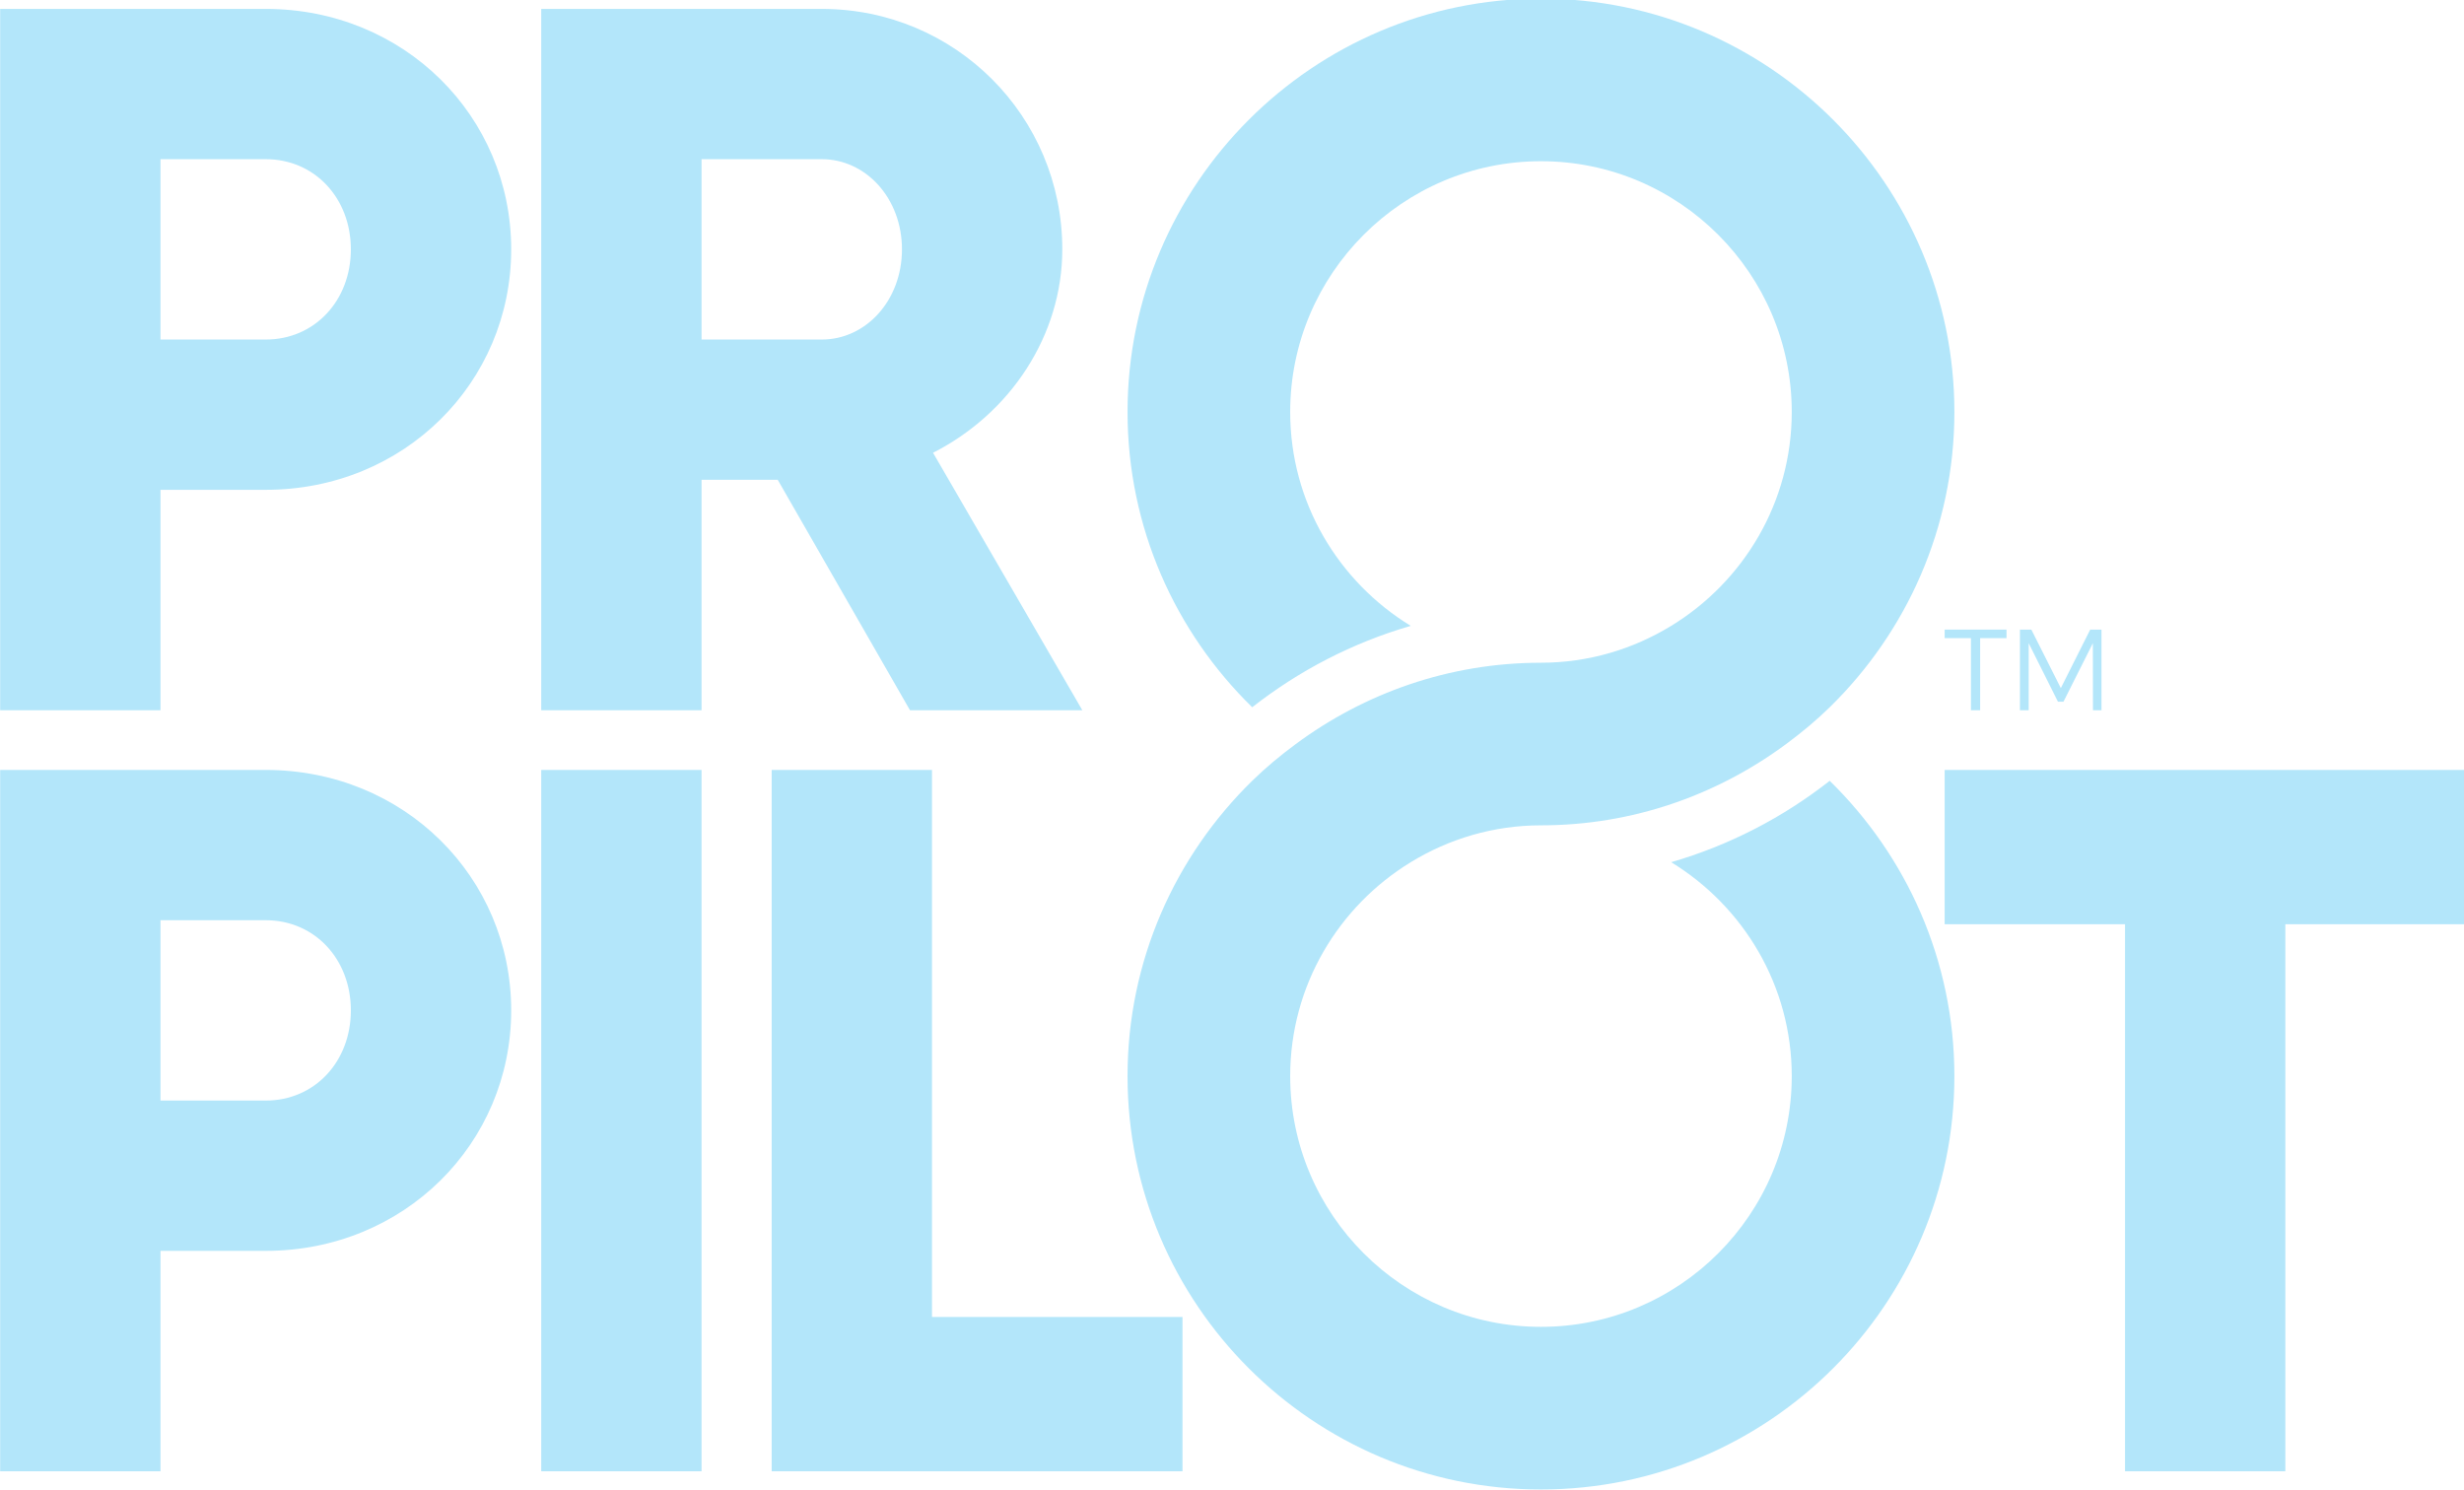
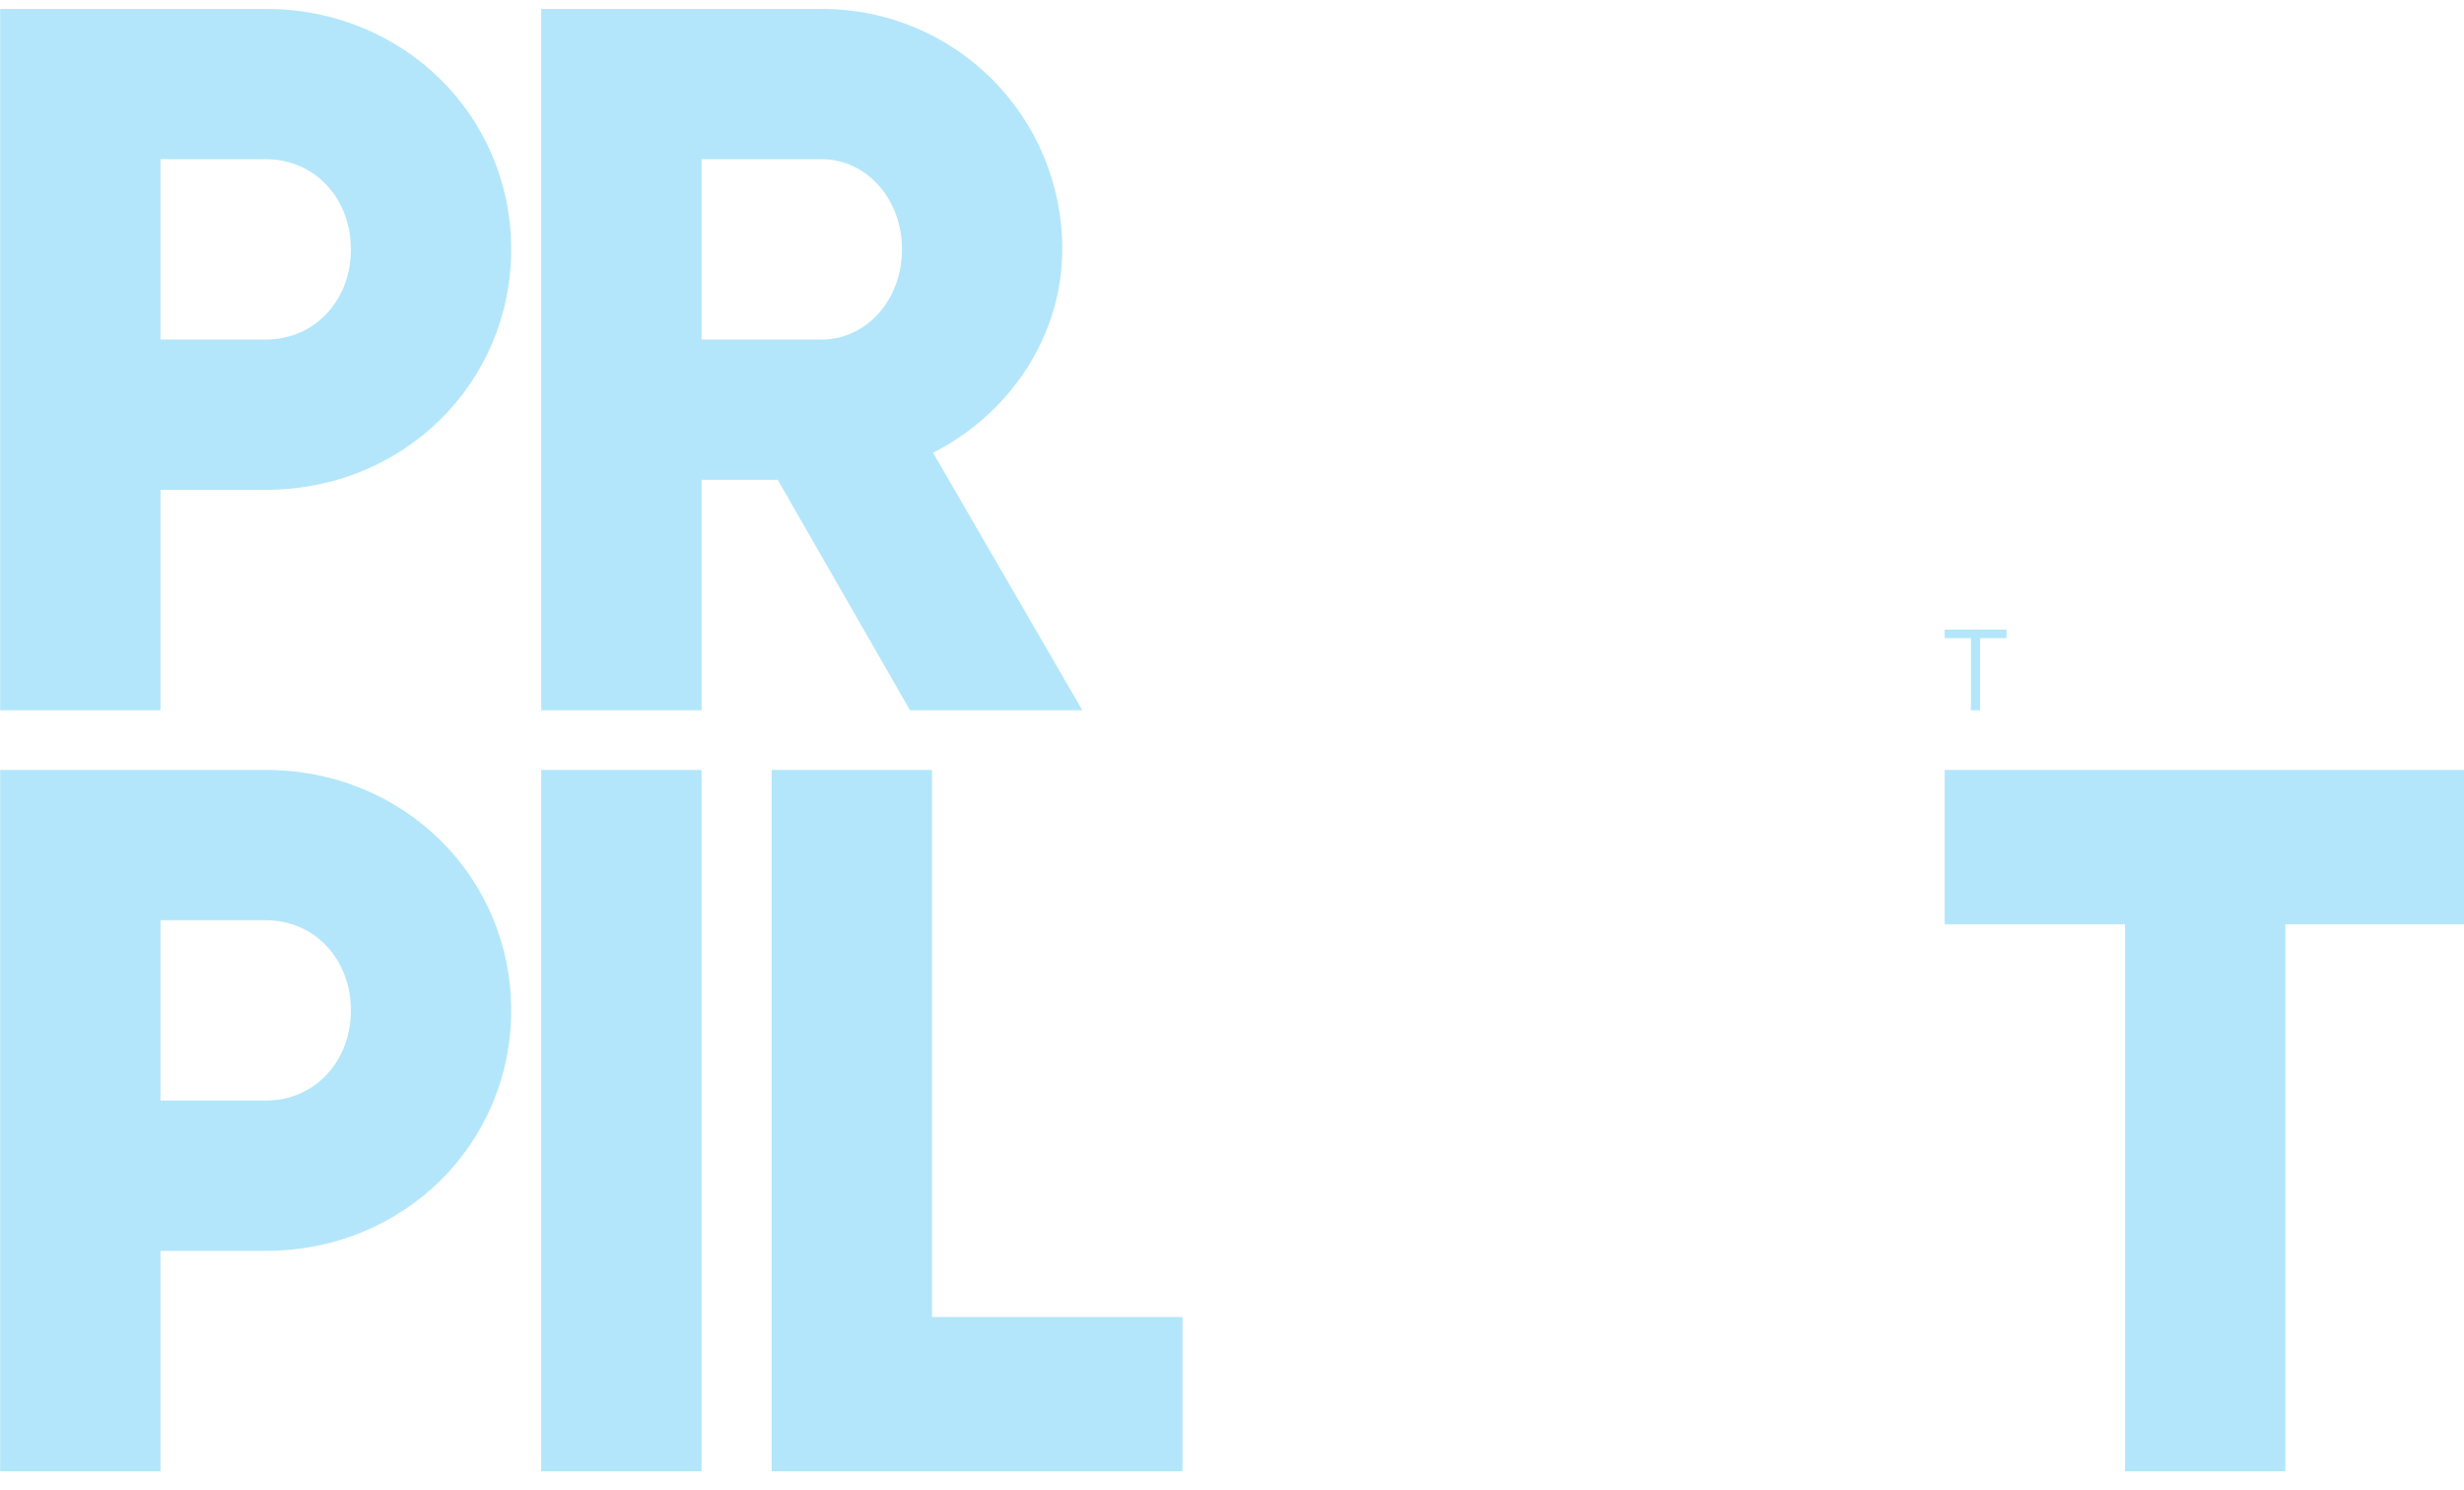
<svg xmlns="http://www.w3.org/2000/svg" xmlns:ns1="http://www.inkscape.org/namespaces/inkscape" xmlns:ns2="http://sodipodi.sourceforge.net/DTD/sodipodi-0.dtd" width="250mm" height="151.193mm" viewBox="0 0 250 151.193" version="1.1" id="svg5" ns1:version="1.2.1 (9c6d41e410, 2022-07-14)" ns2:docname="propilot-logo.svg" xml:space="preserve">
  <ns2:namedview id="namedview7" pagecolor="#ffffff" bordercolor="#666666" borderopacity="1.0" ns1:showpageshadow="2" ns1:pageopacity="0.0" ns1:pagecheckerboard="0" ns1:deskcolor="#d1d1d1" ns1:document-units="mm" showgrid="false" ns1:zoom="0.40222012" ns1:cx="227.48738" ns1:cy="430.11275" ns1:window-width="1920" ns1:window-height="1057" ns1:window-x="-8" ns1:window-y="-8" ns1:window-maximized="1" ns1:current-layer="svg5" />
  <defs id="defs2">
    <clipPath clipPathUnits="userSpaceOnUse" id="clipPath696">
      <path d="M 0,850.394 H 850.394 V 0 H 0 Z" id="path694" />
    </clipPath>
    <clipPath clipPathUnits="userSpaceOnUse" id="clipPath805">
      <path d="M 0,850.394 H 850.394 V 0 H 0 Z" id="path803" />
    </clipPath>
  </defs>
  <g ns1:label="Warstwa 1" ns1:groupmode="layer" id="layer1" transform="translate(362.473,-74.404)" />
  <g id="g908" transform="matrix(0.353,0,0,-0.353,-25,225.596)">
    <g id="g906" clip-path="url(#clipPath805)">
      <g id="g874" transform="translate(147.192,541.477)">
        <path d="M 0,0 H -30.244 V 51.844 H 0 c 14.108,0 24.478,-11.235 24.478,-25.925 C 24.478,11.23 14.108,0 0,0 m 0,95.043 h -76.326 v -201.608 h 46.082 v 63.361 H 0 c 39.749,0 70.56,30.821 70.56,69.123 0,38.308 -30.811,69.124 -70.56,69.124" style="fill:#b3e6fa;fill-opacity:1;fill-rule:nonzero;stroke:none" id="path872" />
      </g>
      <g id="g878" transform="translate(272.465,593.32)">
        <path d="m 0,0 h 34.559 c 12.676,0 23.046,-11.234 23.046,-25.924 0,-14.69 -10.37,-25.92 -23.046,-25.92 H 0 Z m 59.912,-158.409 h 49.532 l -42.911,74.02 c 22.172,11.234 37.155,33.699 37.155,58.465 0,38.307 -30.821,69.123 -69.129,69.123 H -46.082 V -158.409 H 0 v 66.245 h 21.893 z" style="fill:#b3e6fa;fill-opacity:1;fill-rule:nonzero;stroke:none" id="path876" />
      </g>
      <g id="g882" transform="translate(147.192,322.704)">
        <path d="M 0,0 H -30.244 V 51.844 H 0 C 14.108,51.844 24.478,40.609 24.478,25.92 24.478,11.23 14.108,0 0,0 m 0,95.043 h -76.326 v -201.608 h 46.082 v 63.361 H 0 c 39.749,0 70.56,30.821 70.56,69.124 0,38.307 -30.811,69.123 -70.56,69.123" style="fill:#b3e6fa;fill-opacity:1;fill-rule:nonzero;stroke:none" id="path880" />
      </g>
      <path d="m 226.383,216.139 h 46.082 v 201.608 h -46.082 z" style="fill:#b3e6fa;fill-opacity:1;fill-rule:nonzero;stroke:none" id="path884" />
      <g id="g888" transform="translate(338.7,417.747)">
        <path d="M 0,0 H -46.082 V -201.608 H 72.001 v 44.352 H 0 Z" style="fill:#b3e6fa;fill-opacity:1;fill-rule:nonzero;stroke:none" id="path886" />
      </g>
      <g id="g892" transform="translate(629.767,417.747)">
        <path d="M 0,0 V -44.353 H 51.839 V -201.608 H 97.921 V -44.353 H 149.76 V 0 Z" style="fill:#b3e6fa;fill-opacity:1;fill-rule:nonzero;stroke:none" id="path890" />
      </g>
      <g id="g896" transform="translate(551.158,391.228)">
-         <path d="m 0,0 c 20.741,-12.673 34.66,-35.459 34.66,-61.492 0,-39.749 -32.339,-72.083 -72.088,-72.083 -39.749,0 -72.078,32.334 -72.078,72.083 0,26.033 13.916,48.819 34.653,61.492 10.924,6.677 23.71,10.596 37.425,10.596 26.396,0 50.726,8.757 70.471,23.372 4.404,3.258 8.618,6.749 12.527,10.571 22.076,21.586 35.835,51.643 35.835,84.885 0,65.524 -53.309,118.833 -118.833,118.833 -65.524,0 -118.823,-53.309 -118.823,-118.833 0,-33.243 13.757,-63.3 35.832,-84.887 13.399,10.513 28.797,18.54 45.566,23.399 -20.74,12.671 -34.653,35.455 -34.653,61.488 0,39.749 32.329,72.088 72.078,72.088 39.749,0 72.088,-32.339 72.088,-72.088 0,-26.033 -13.918,-48.816 -34.659,-61.487 -10.927,-6.677 -23.714,-10.596 -37.429,-10.596 -26.396,0 -50.725,-8.757 -70.468,-23.373 -4.402,-3.258 -8.616,-6.749 -12.523,-10.571 -22.075,-21.588 -35.832,-51.646 -35.832,-84.889 0,-65.525 53.299,-118.829 118.823,-118.829 65.524,0 118.833,53.304 118.833,118.829 0,33.242 -13.759,63.3 -35.835,84.888 C 32.168,12.884 16.77,4.857 0,0" style="fill:#b3e6fa;fill-opacity:1;fill-rule:nonzero;stroke:none" id="path894" />
-       </g>
+         </g>
      <g id="g900" transform="translate(639.967,434.911)">
        <path d="m 0,0 v 20.728 h 7.581 v 2.451 H -10.2 v -2.451 h 7.549 L -2.651,0 Z" style="fill:#b3e6fa;fill-opacity:1;fill-rule:nonzero;stroke:none" id="path898" />
      </g>
      <g id="g904" transform="translate(653.916,454.182)">
-         <path d="M 0,0 8.412,-16.82 H 10 L 18.444,0 18.477,-19.271 h 2.451 V 3.908 H 17.681 L 9.239,-12.914 0.763,3.908 H -2.515 V -19.271 H 0 Z" style="fill:#b3e6fa;fill-opacity:1;fill-rule:nonzero;stroke:none" id="path902" />
-       </g>
+         </g>
    </g>
  </g>
</svg>